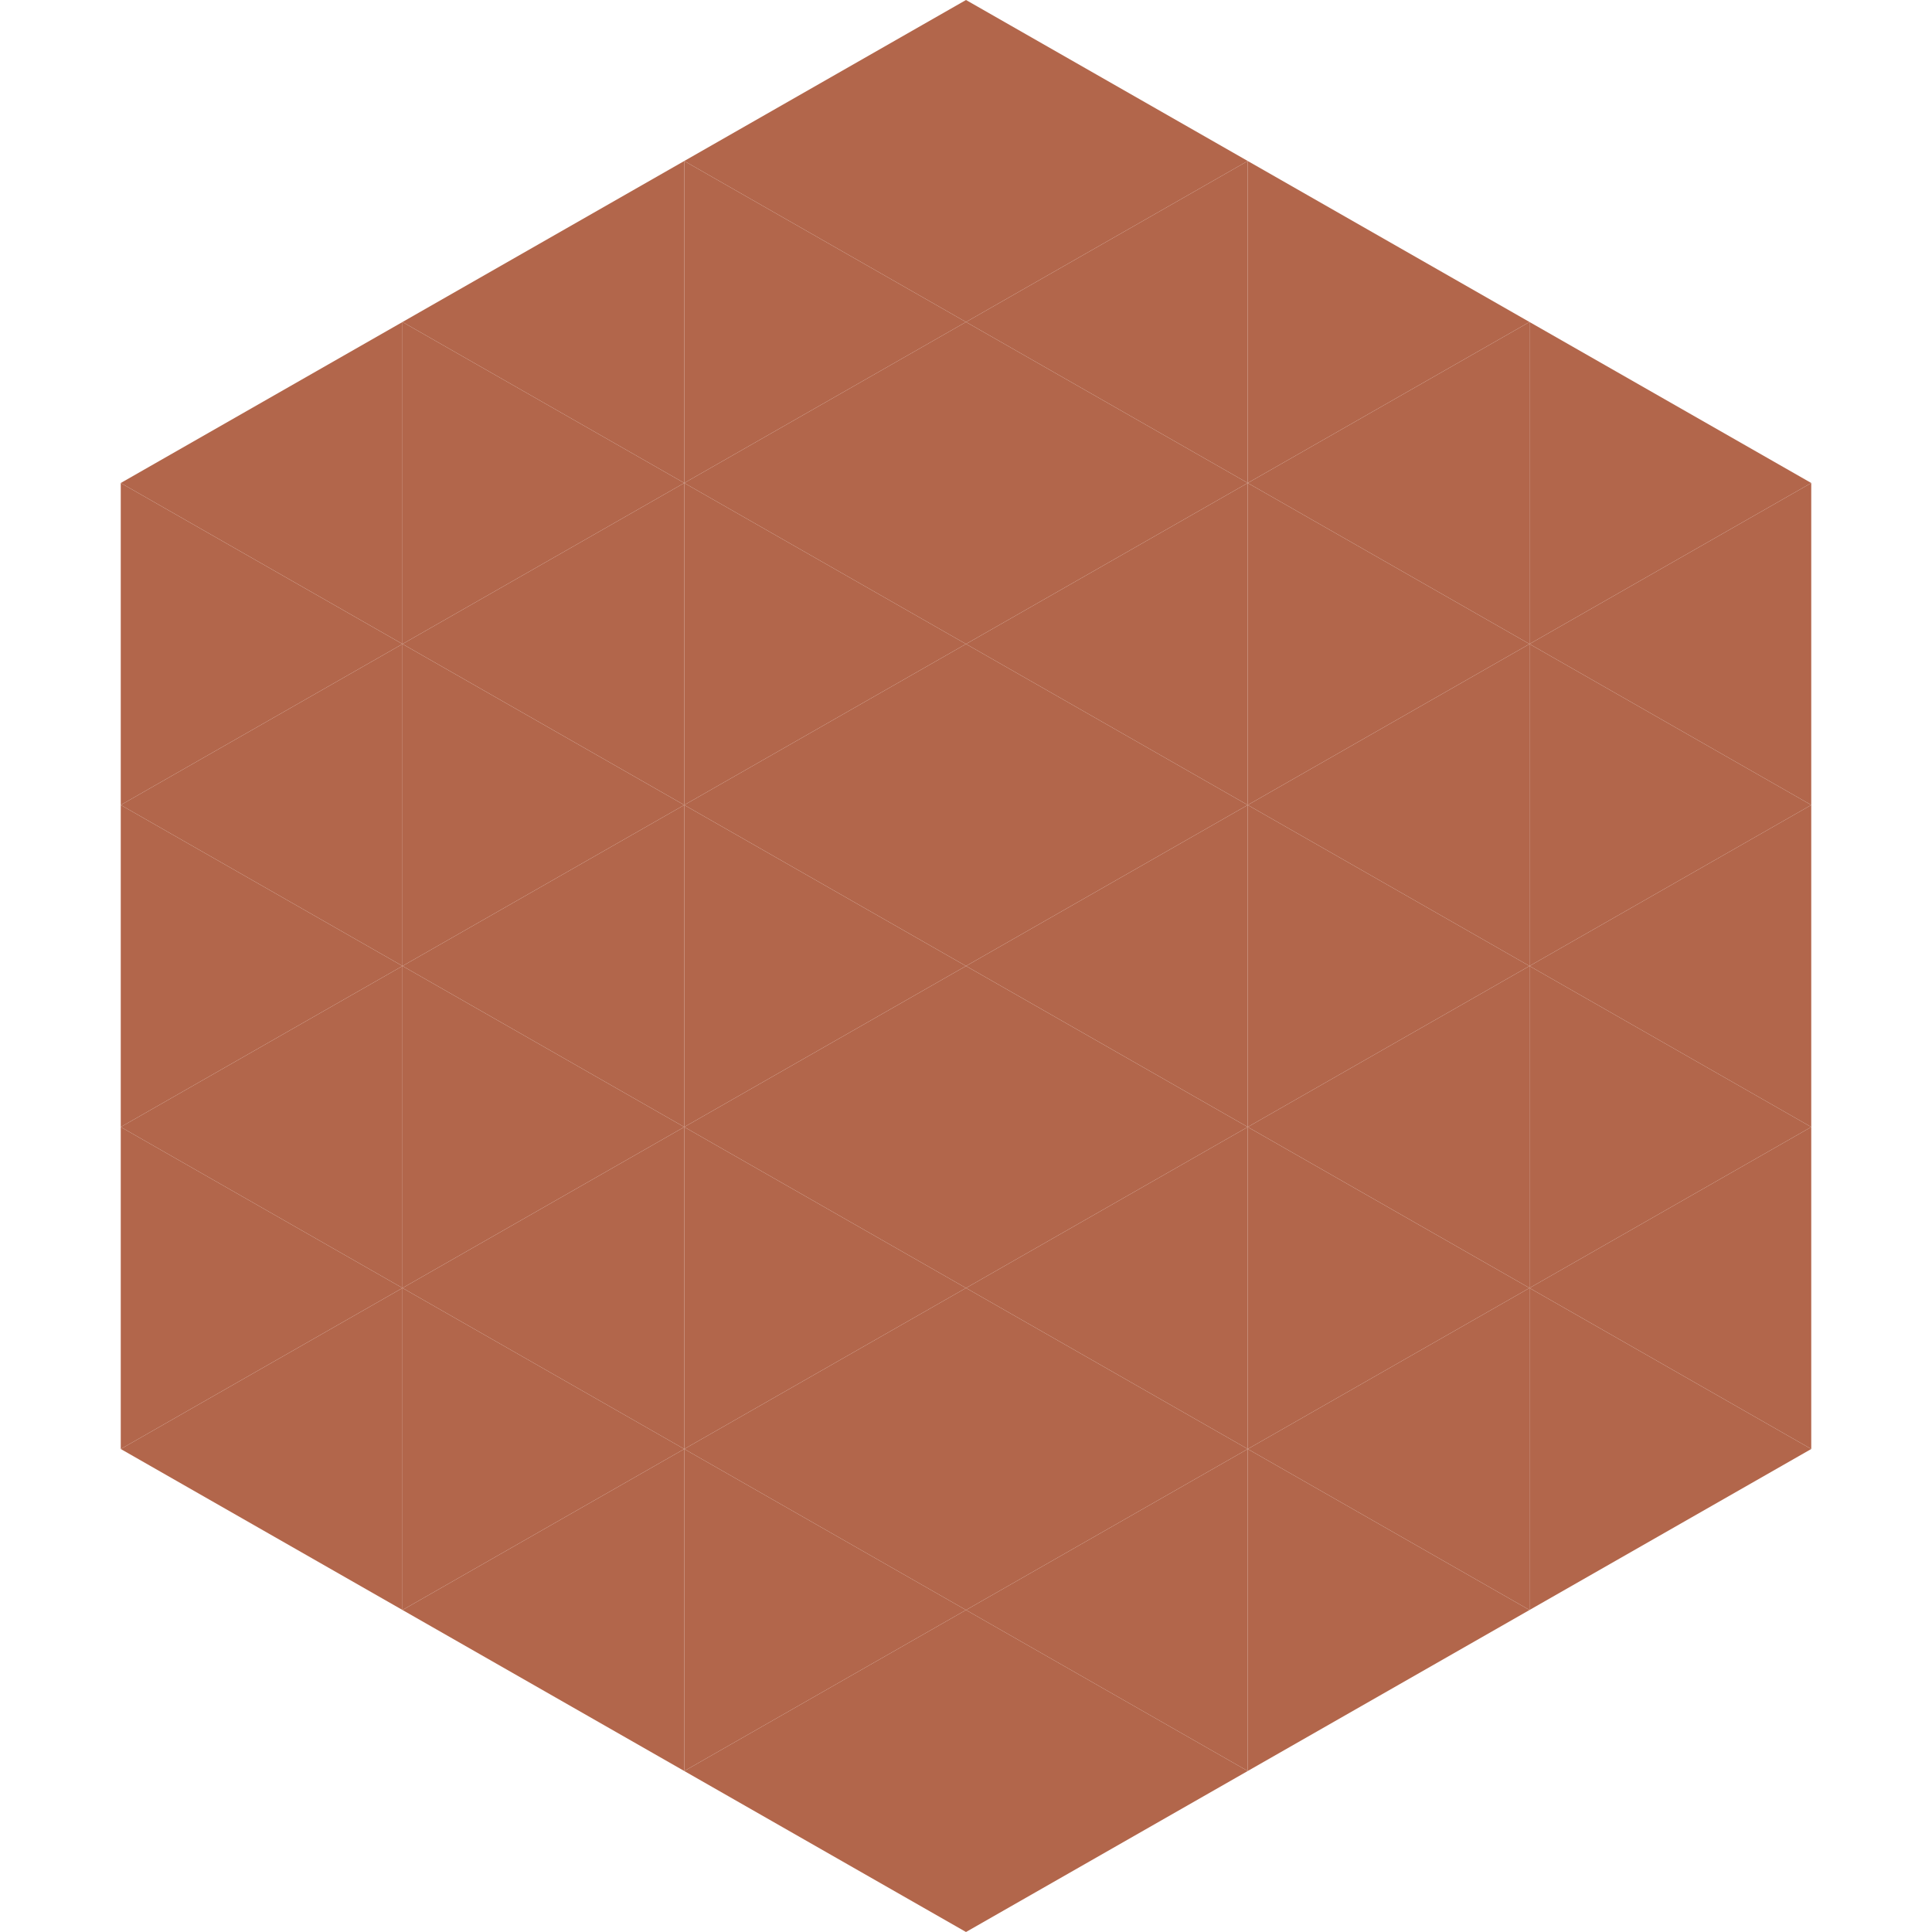
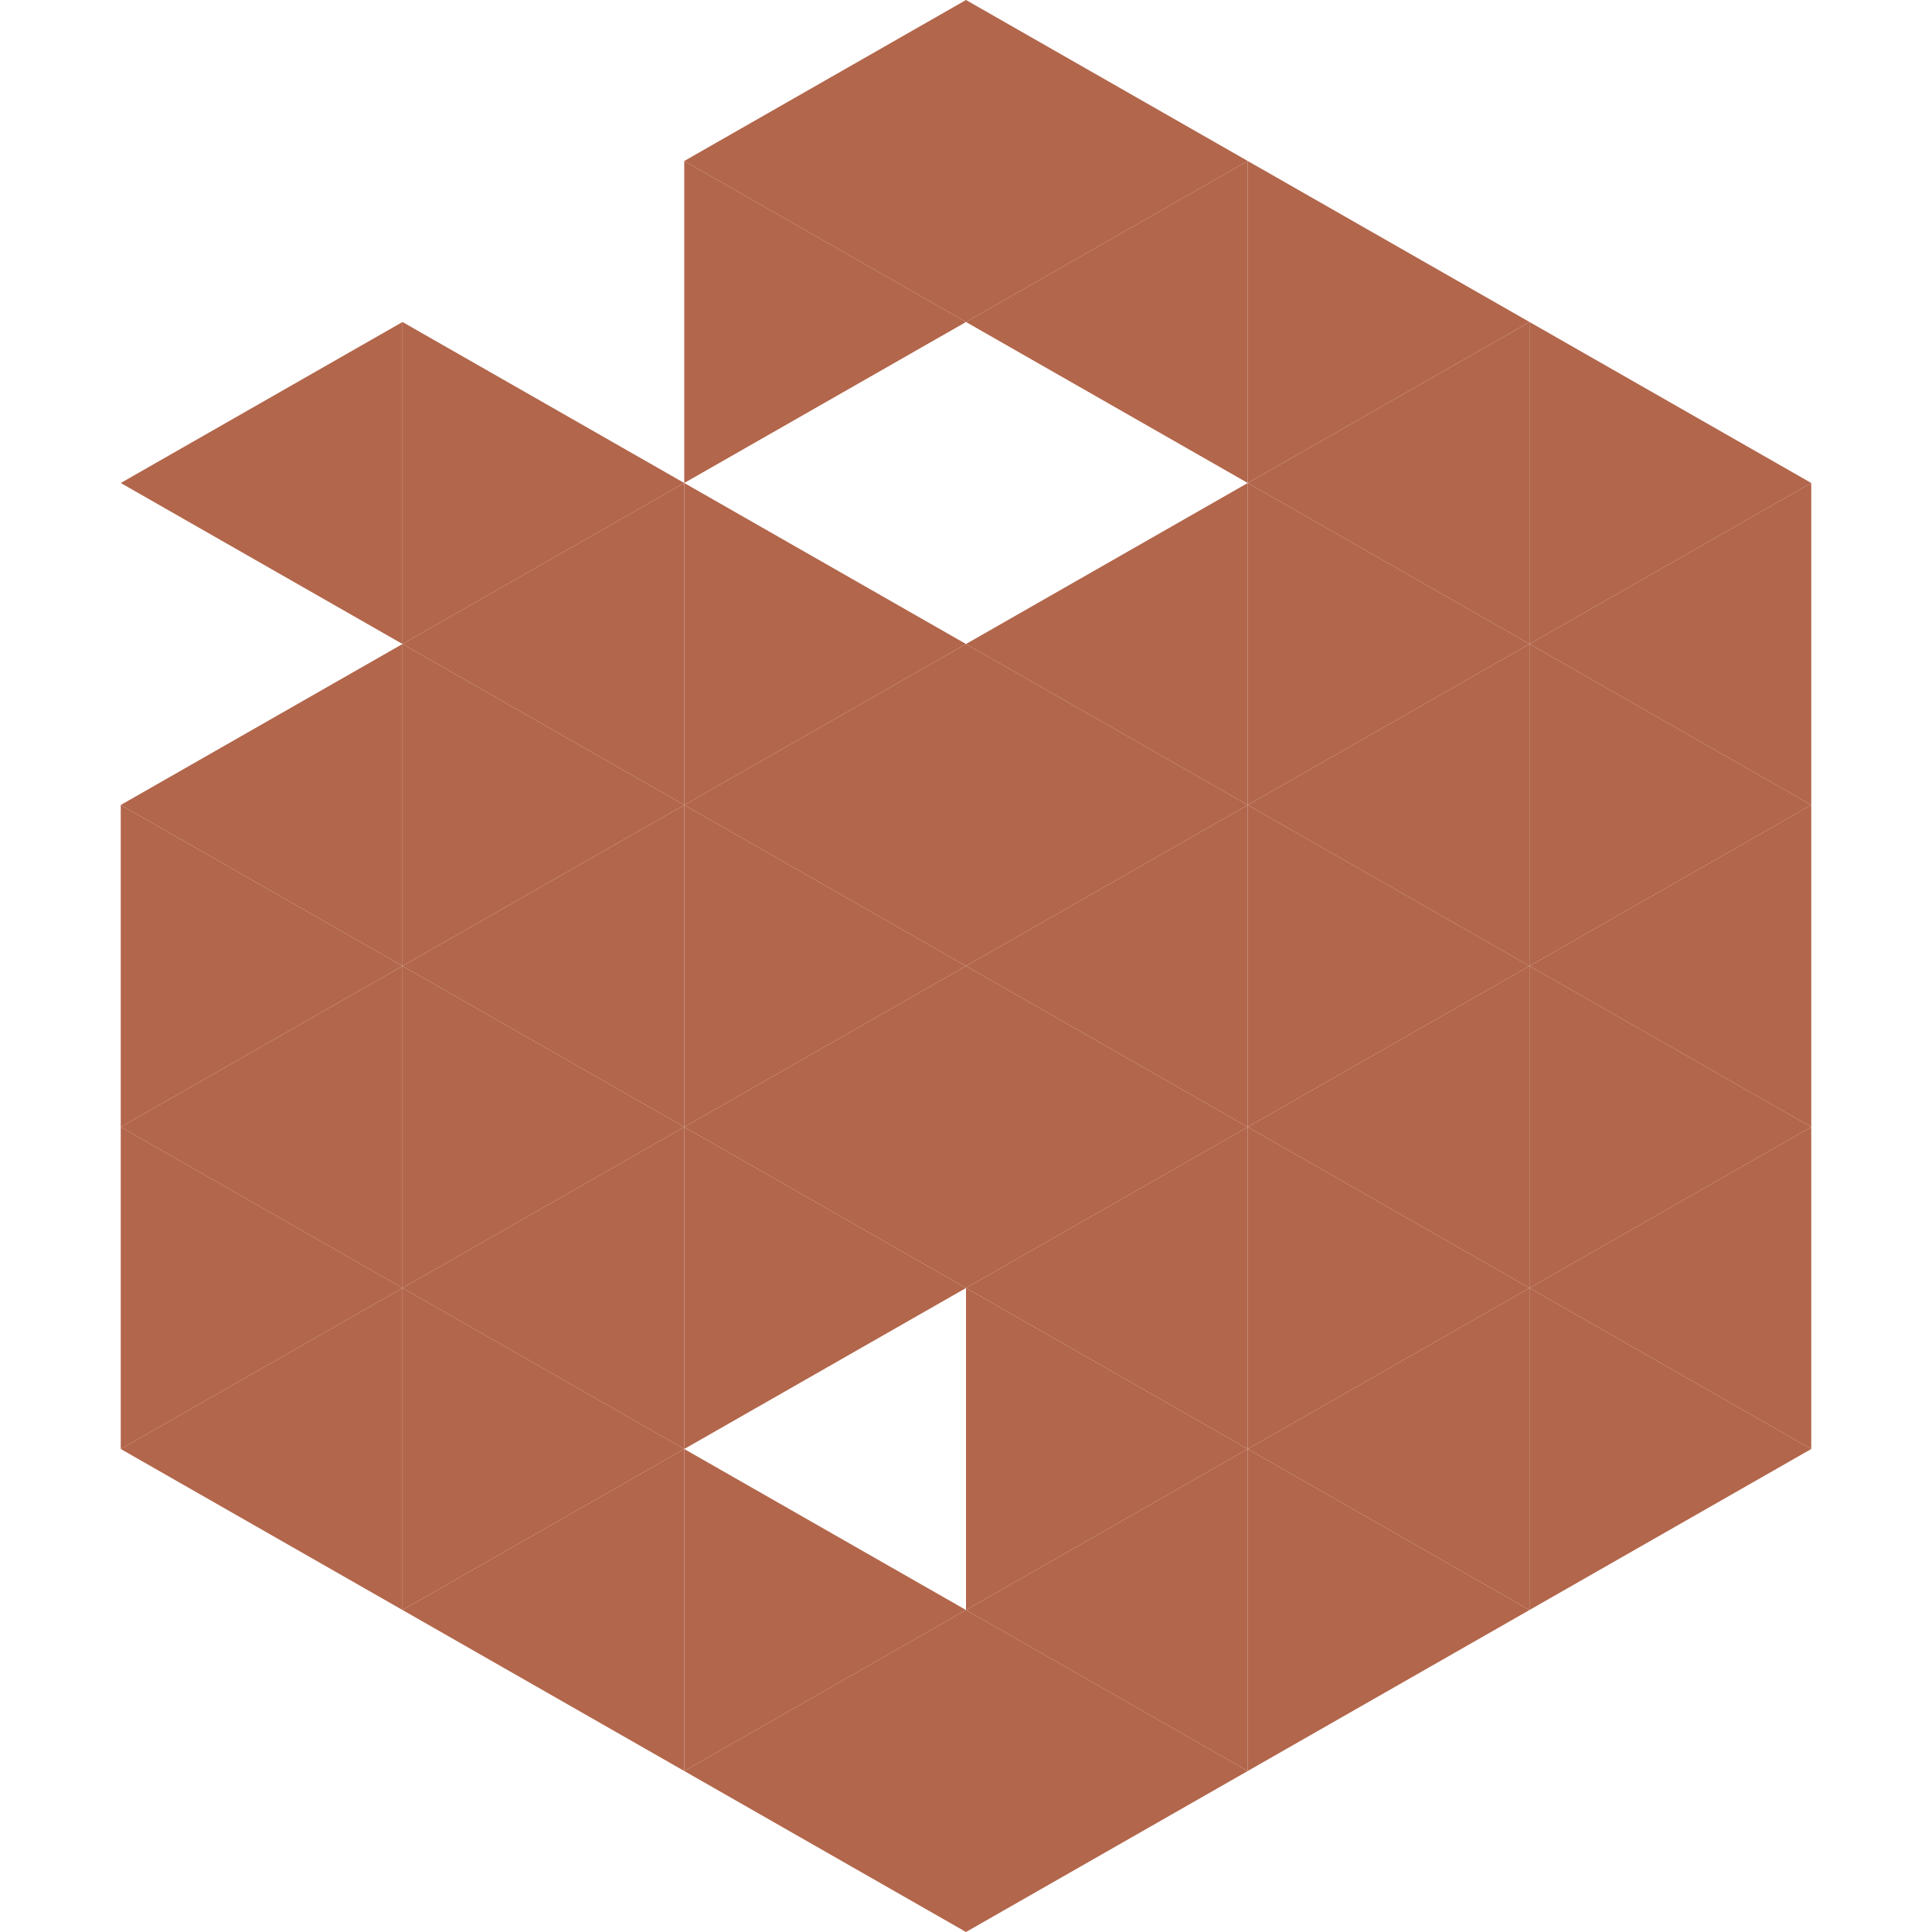
<svg xmlns="http://www.w3.org/2000/svg" width="240" height="240">
  <polygon points="50,40 15,60 50,80" style="fill:rgb(178,102,75)" />
  <polygon points="190,40 225,60 190,80" style="fill:rgb(178,102,75)" />
-   <polygon points="15,60 50,80 15,100" style="fill:rgb(178,102,75)" />
  <polygon points="225,60 190,80 225,100" style="fill:rgb(178,102,75)" />
  <polygon points="50,80 15,100 50,120" style="fill:rgb(178,102,75)" />
  <polygon points="190,80 225,100 190,120" style="fill:rgb(178,102,75)" />
  <polygon points="15,100 50,120 15,140" style="fill:rgb(178,102,75)" />
  <polygon points="225,100 190,120 225,140" style="fill:rgb(178,102,75)" />
  <polygon points="50,120 15,140 50,160" style="fill:rgb(178,102,75)" />
  <polygon points="190,120 225,140 190,160" style="fill:rgb(178,102,75)" />
  <polygon points="15,140 50,160 15,180" style="fill:rgb(178,102,75)" />
  <polygon points="225,140 190,160 225,180" style="fill:rgb(178,102,75)" />
  <polygon points="50,160 15,180 50,200" style="fill:rgb(178,102,75)" />
  <polygon points="190,160 225,180 190,200" style="fill:rgb(178,102,75)" />
  <polygon points="15,180 50,200 15,220" style="fill:rgb(255,255,255); fill-opacity:0" />
  <polygon points="225,180 190,200 225,220" style="fill:rgb(255,255,255); fill-opacity:0" />
  <polygon points="50,0 85,20 50,40" style="fill:rgb(255,255,255); fill-opacity:0" />
  <polygon points="190,0 155,20 190,40" style="fill:rgb(255,255,255); fill-opacity:0" />
-   <polygon points="85,20 50,40 85,60" style="fill:rgb(178,102,75)" />
  <polygon points="155,20 190,40 155,60" style="fill:rgb(178,102,75)" />
  <polygon points="50,40 85,60 50,80" style="fill:rgb(178,102,75)" />
  <polygon points="190,40 155,60 190,80" style="fill:rgb(178,102,75)" />
  <polygon points="85,60 50,80 85,100" style="fill:rgb(178,102,75)" />
  <polygon points="155,60 190,80 155,100" style="fill:rgb(178,102,75)" />
  <polygon points="50,80 85,100 50,120" style="fill:rgb(178,102,75)" />
  <polygon points="190,80 155,100 190,120" style="fill:rgb(178,102,75)" />
  <polygon points="85,100 50,120 85,140" style="fill:rgb(178,102,75)" />
  <polygon points="155,100 190,120 155,140" style="fill:rgb(178,102,75)" />
  <polygon points="50,120 85,140 50,160" style="fill:rgb(178,102,75)" />
  <polygon points="190,120 155,140 190,160" style="fill:rgb(178,102,75)" />
  <polygon points="85,140 50,160 85,180" style="fill:rgb(178,102,75)" />
  <polygon points="155,140 190,160 155,180" style="fill:rgb(178,102,75)" />
  <polygon points="50,160 85,180 50,200" style="fill:rgb(178,102,75)" />
  <polygon points="190,160 155,180 190,200" style="fill:rgb(178,102,75)" />
  <polygon points="85,180 50,200 85,220" style="fill:rgb(178,102,75)" />
  <polygon points="155,180 190,200 155,220" style="fill:rgb(178,102,75)" />
  <polygon points="120,0 85,20 120,40" style="fill:rgb(178,102,75)" />
  <polygon points="120,0 155,20 120,40" style="fill:rgb(178,102,75)" />
  <polygon points="85,20 120,40 85,60" style="fill:rgb(178,102,75)" />
  <polygon points="155,20 120,40 155,60" style="fill:rgb(178,102,75)" />
-   <polygon points="120,40 85,60 120,80" style="fill:rgb(178,102,75)" />
-   <polygon points="120,40 155,60 120,80" style="fill:rgb(178,102,75)" />
  <polygon points="85,60 120,80 85,100" style="fill:rgb(178,102,75)" />
  <polygon points="155,60 120,80 155,100" style="fill:rgb(178,102,75)" />
  <polygon points="120,80 85,100 120,120" style="fill:rgb(178,102,75)" />
  <polygon points="120,80 155,100 120,120" style="fill:rgb(178,102,75)" />
  <polygon points="85,100 120,120 85,140" style="fill:rgb(178,102,75)" />
  <polygon points="155,100 120,120 155,140" style="fill:rgb(178,102,75)" />
  <polygon points="120,120 85,140 120,160" style="fill:rgb(178,102,75)" />
  <polygon points="120,120 155,140 120,160" style="fill:rgb(178,102,75)" />
  <polygon points="85,140 120,160 85,180" style="fill:rgb(178,102,75)" />
  <polygon points="155,140 120,160 155,180" style="fill:rgb(178,102,75)" />
-   <polygon points="120,160 85,180 120,200" style="fill:rgb(178,102,75)" />
  <polygon points="120,160 155,180 120,200" style="fill:rgb(178,102,75)" />
  <polygon points="85,180 120,200 85,220" style="fill:rgb(178,102,75)" />
  <polygon points="155,180 120,200 155,220" style="fill:rgb(178,102,75)" />
  <polygon points="120,200 85,220 120,240" style="fill:rgb(178,102,75)" />
  <polygon points="120,200 155,220 120,240" style="fill:rgb(178,102,75)" />
  <polygon points="85,220 120,240 85,260" style="fill:rgb(255,255,255); fill-opacity:0" />
  <polygon points="155,220 120,240 155,260" style="fill:rgb(255,255,255); fill-opacity:0" />
</svg>